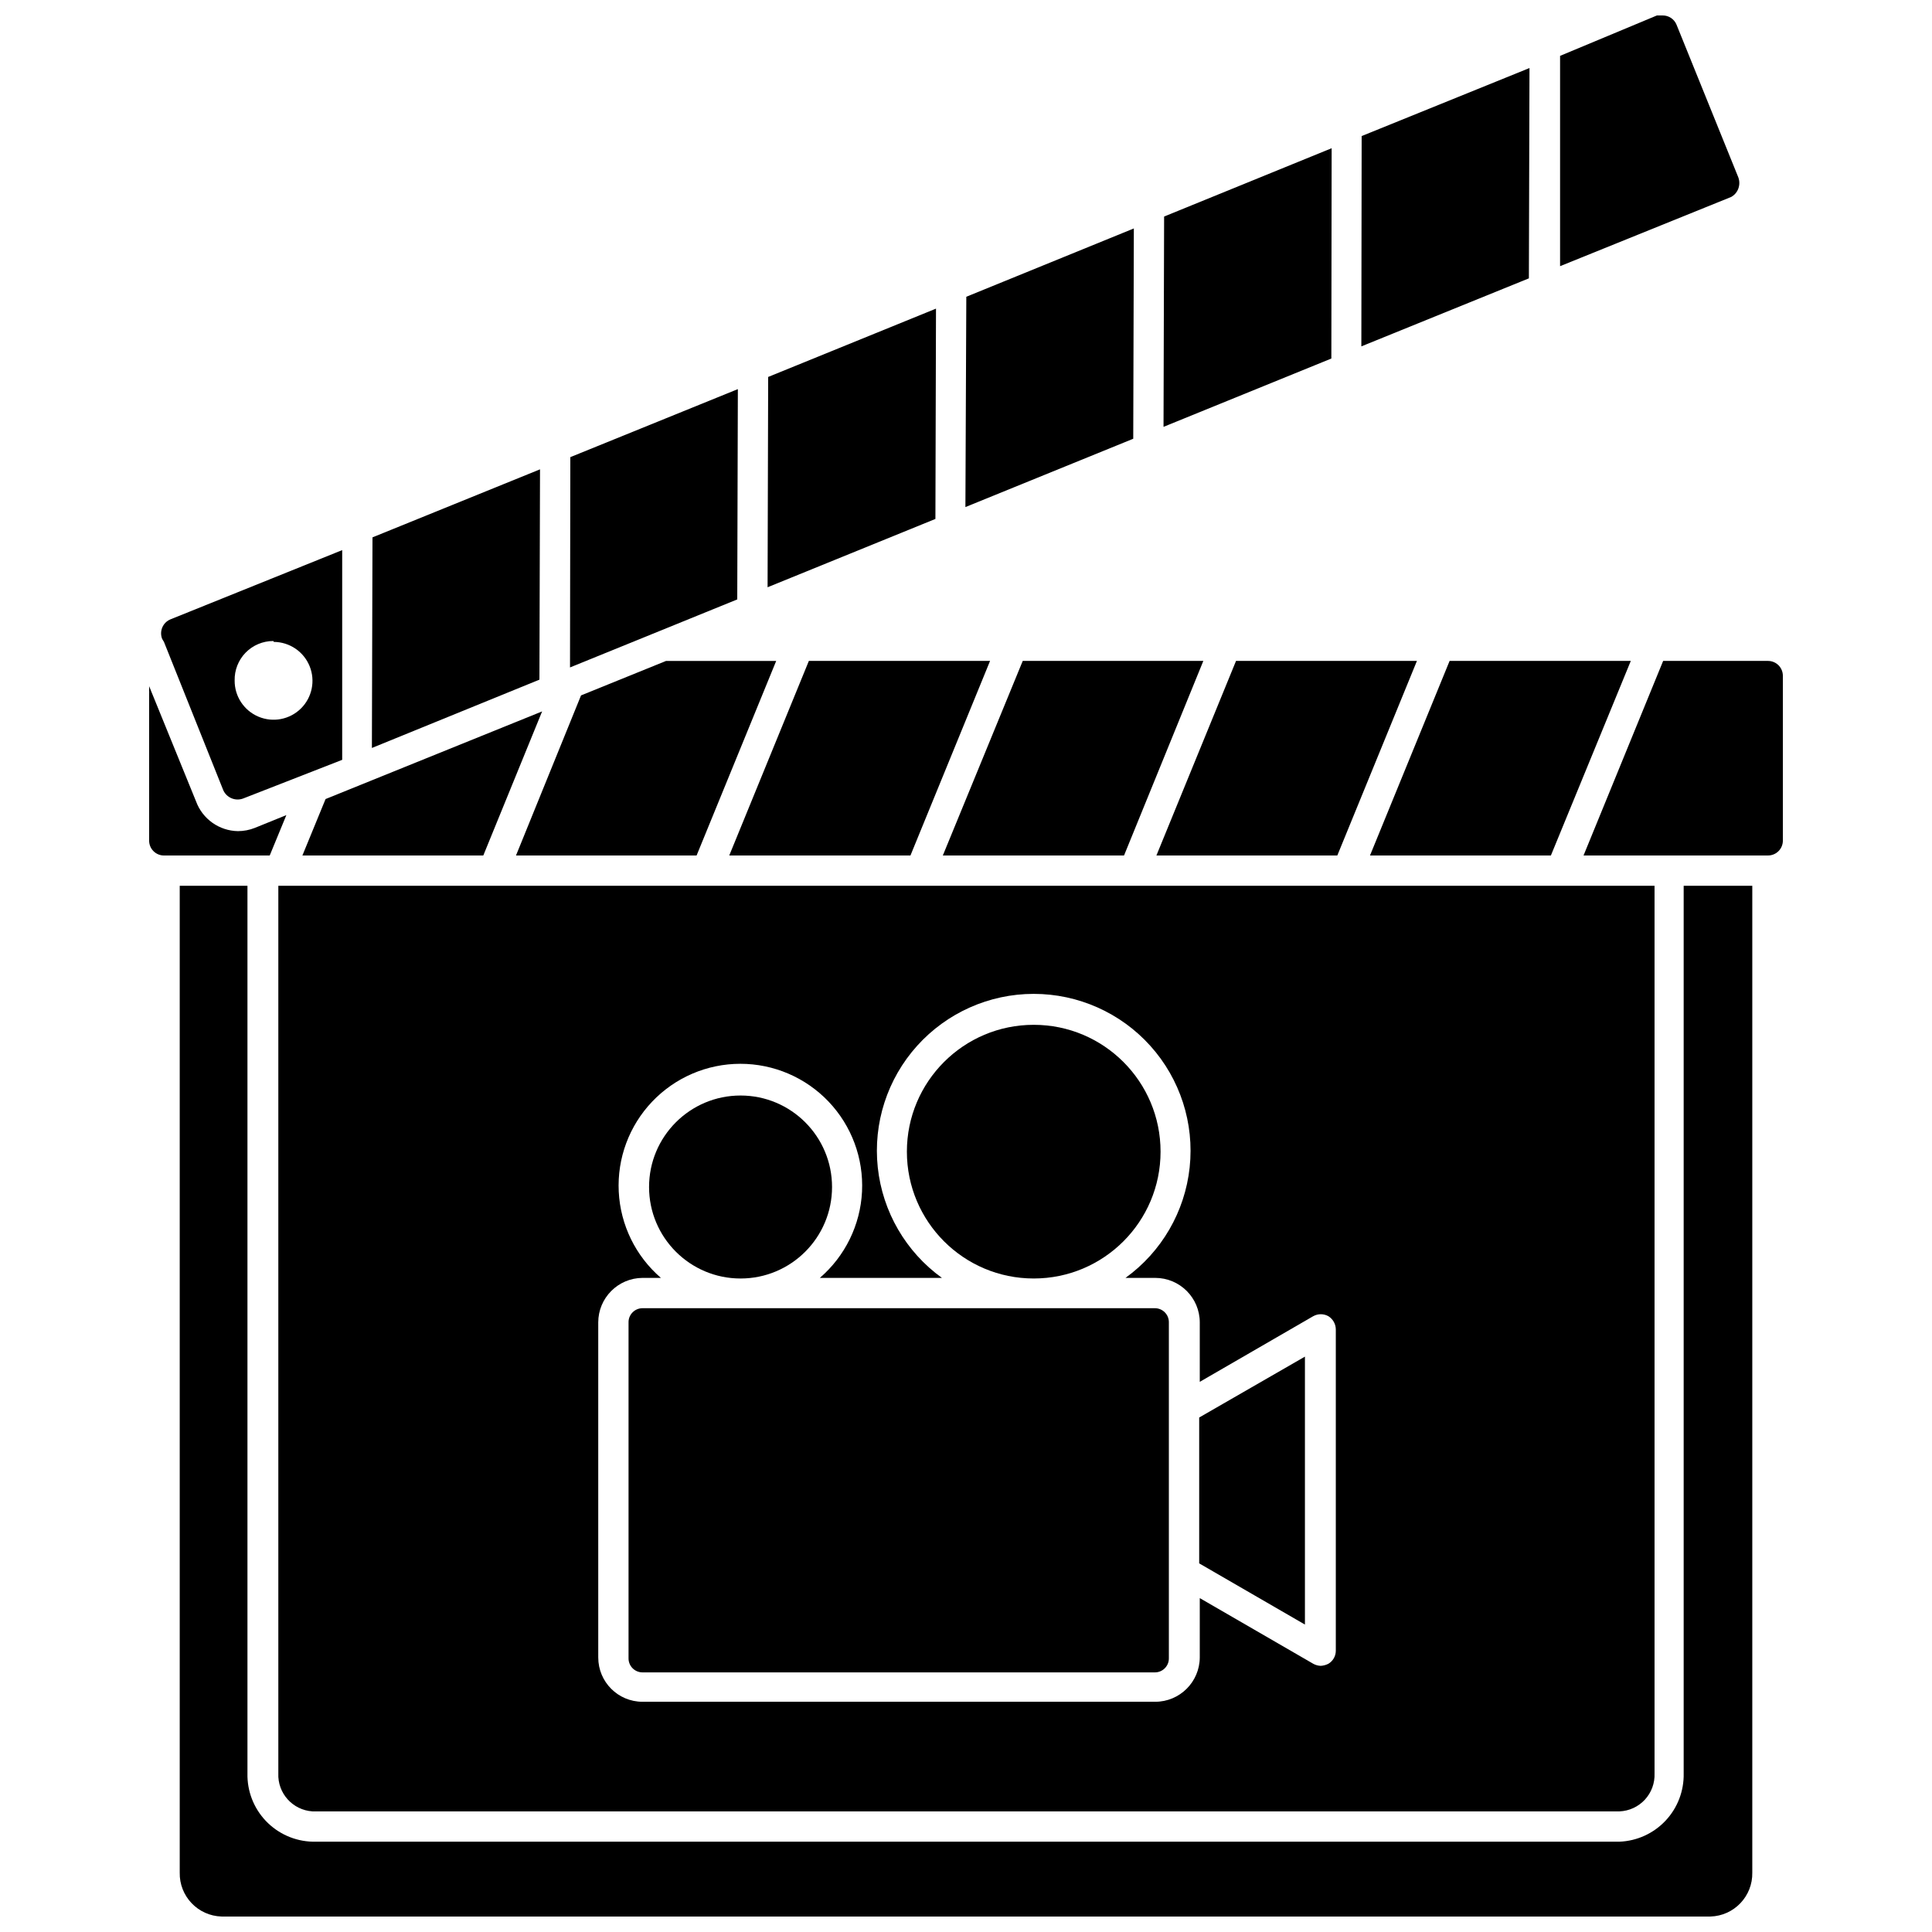
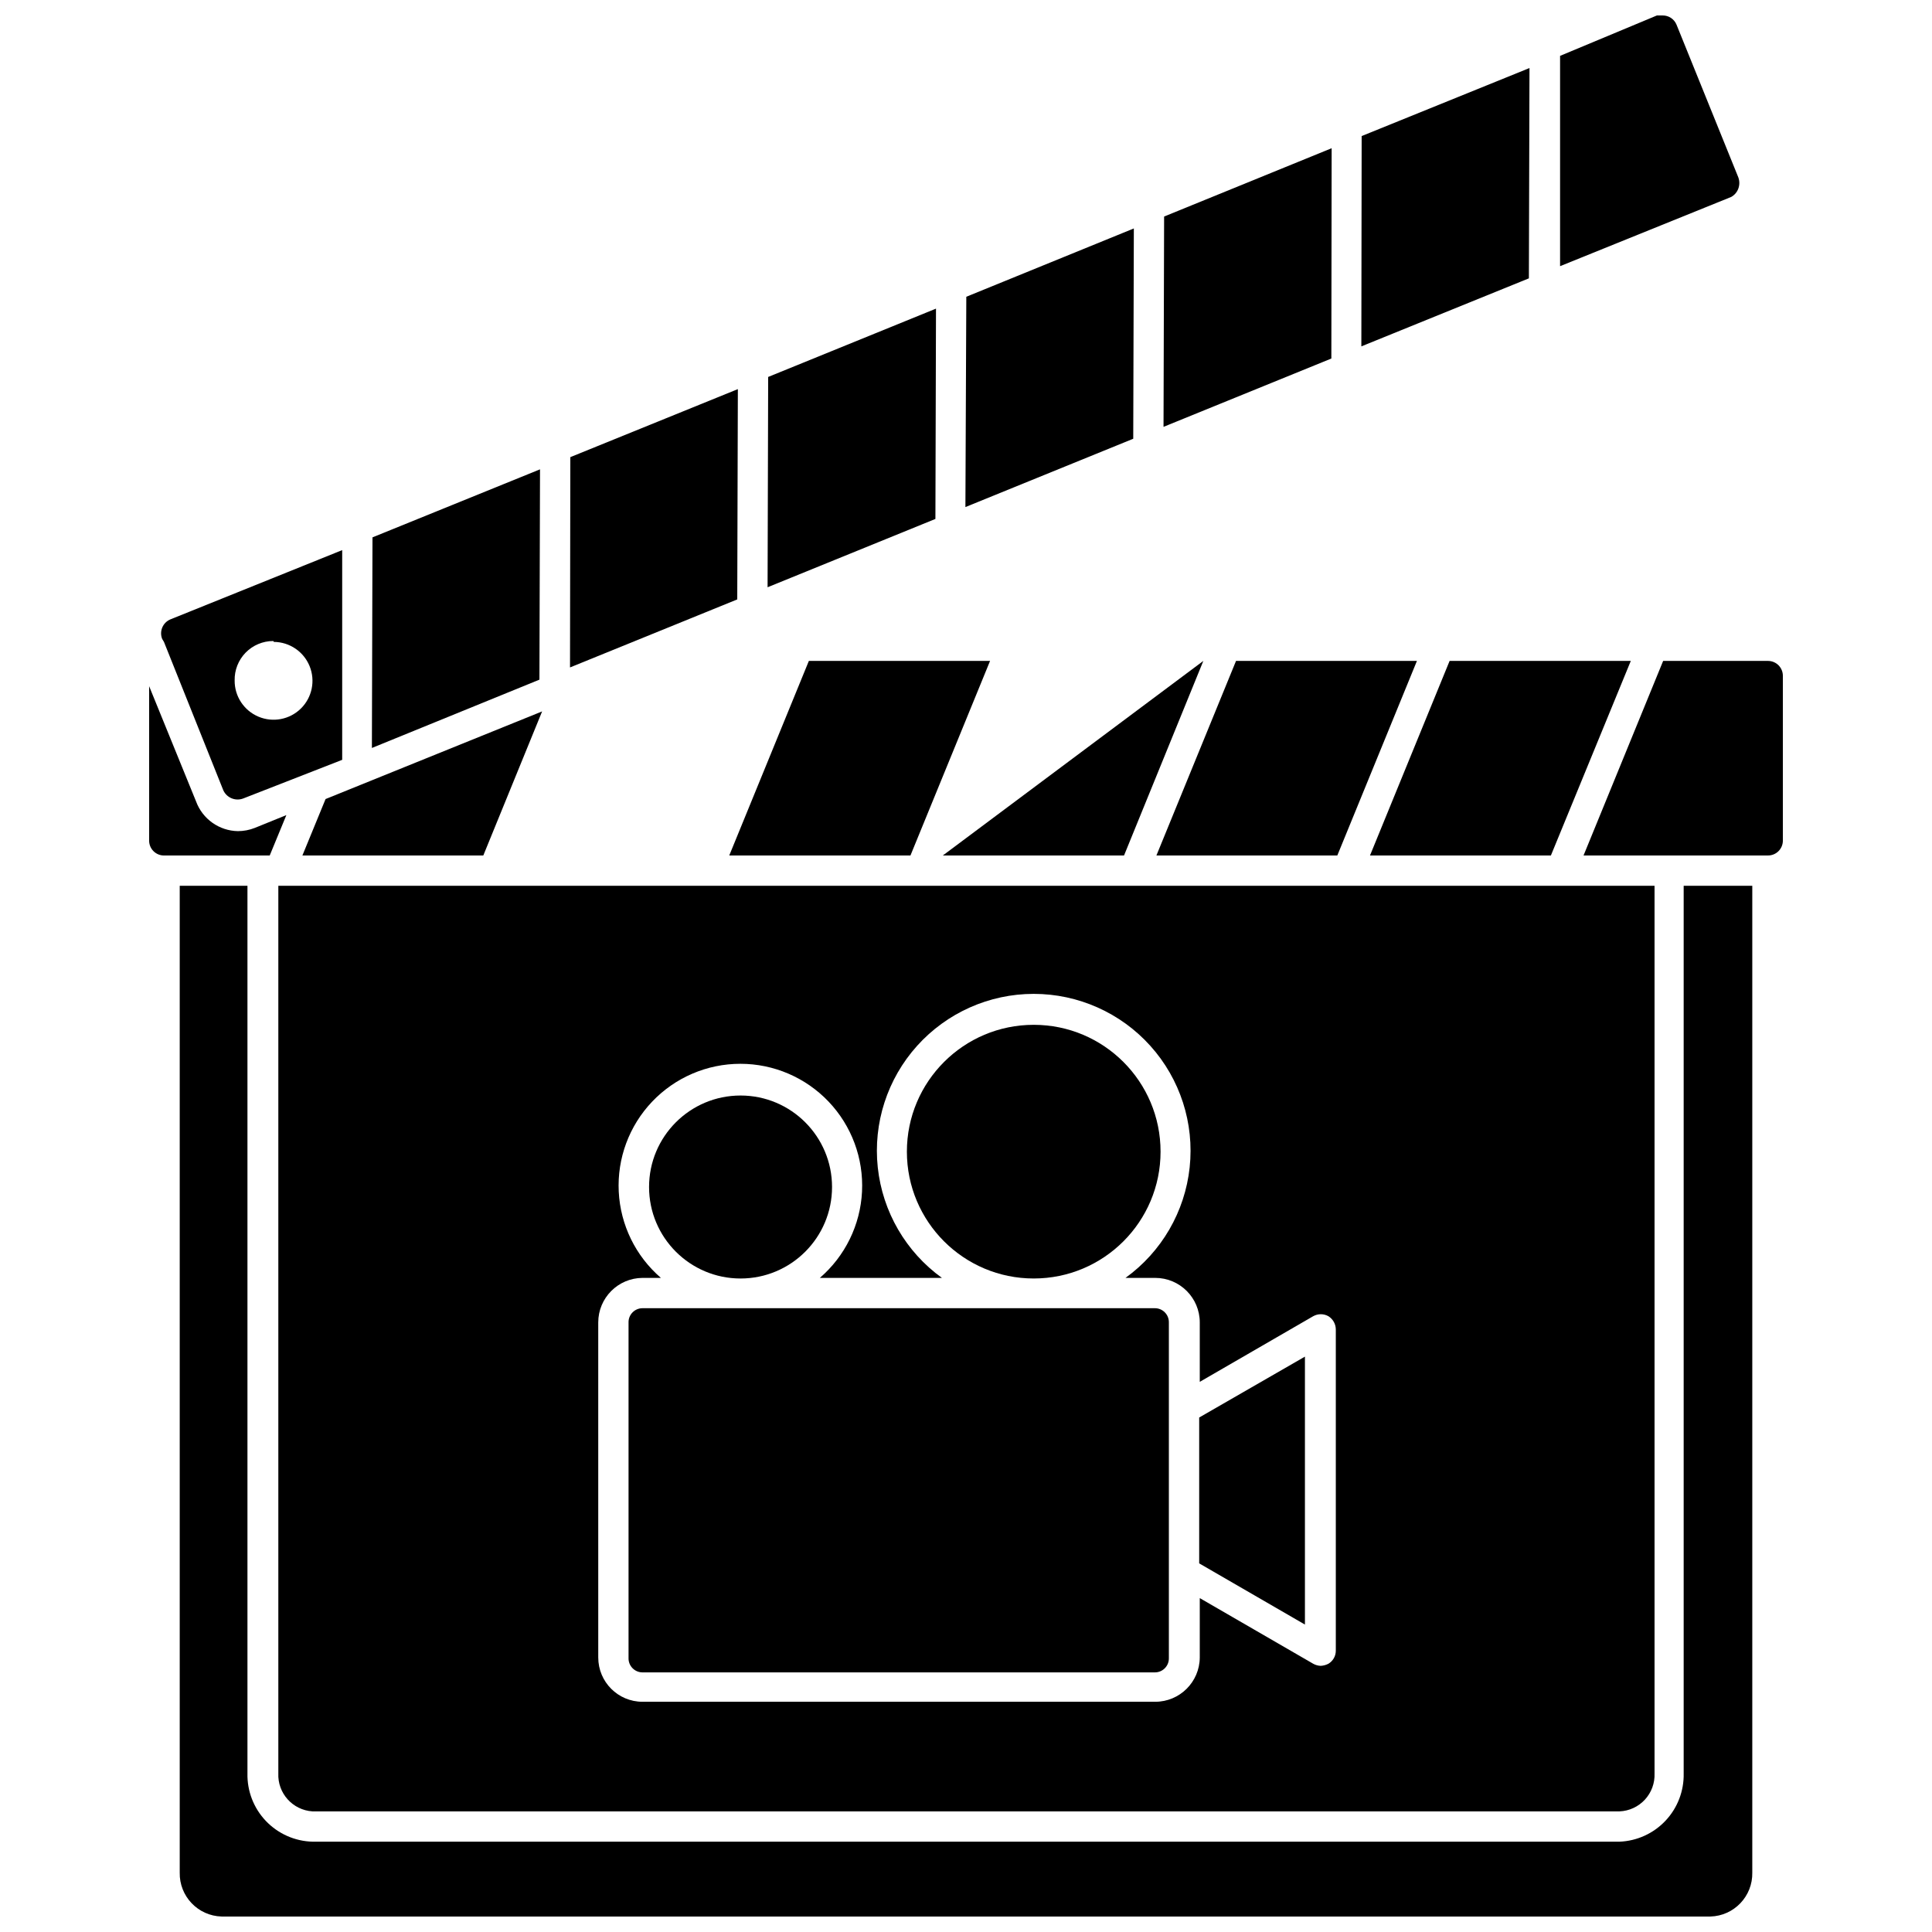
<svg xmlns="http://www.w3.org/2000/svg" width="800px" height="800px" version="1.1" viewBox="144 144 512 512">
  <defs>
    <clipPath id="b">
      <path d="m557 148.09h48v66.906h-48z" />
    </clipPath>
    <clipPath id="a">
      <path d="m191 378h418v273.9h-418z" />
    </clipPath>
  </defs>
  <g clip-path="url(#b)">
    <path d="m604.67 193.99c0.355-0.965 0.355-2.027 0-2.992l-16.375-40.461c-0.613-1.496-2.082-2.465-3.699-2.441h-1.496l-25.664 10.707v55.734l45.344-18.344c0.875-0.484 1.543-1.266 1.891-2.203z" />
  </g>
  <path d="m549.33 162.03-44.477 18.027-0.082 55.734 44.398-18.027z" />
  <path d="m496.9 183.28-44.398 18.105-0.156 55.734 44.477-18.105z" />
  <path d="m444.48 204.54-44.398 18.105-0.238 55.734 44.477-18.105z" />
  <path d="m392.05 225.79-44.477 18.105-0.156 55.734 44.477-18.105z" />
  <path d="m339.54 247.12-44.398 18.027-0.082 55.73 44.32-18.023z" />
  <path d="m287.11 268.38-44.398 18.027-0.156 55.812 44.398-18.105z" />
  <path d="m187.45 314.11 15.742 39.359 0.004 0.004c0.926 1.98 3.231 2.91 5.273 2.125l26.215-10.234v-55.578l-45.5 18.344c-2.035 0.836-3.019 3.152-2.207 5.195zm29.125 0h0.004c4.168 0.035 7.91 2.574 9.477 6.441 1.566 3.863 0.652 8.293-2.32 11.219-2.973 2.926-7.414 3.777-11.254 2.148-3.844-1.625-6.328-5.402-6.297-9.574-0.062-2.754 0.988-5.418 2.914-7.391 1.926-1.969 4.566-3.078 7.32-3.078z" />
  <path d="m219.89 360.01-8.344 3.387c-1.43 0.566-2.949 0.859-4.488 0.863-4.969-0.082-9.379-3.207-11.098-7.871l-12.438-30.543v40.934c0 1.047 0.414 2.047 1.152 2.785s1.738 1.152 2.781 1.152h28.023z" />
  <path d="m224.14 370.71h47.941l15.586-38.18-57.387 23.223z" />
-   <path d="m297.98 328.29-17.238 42.43h47.859l21.098-51.562h-29.203z" />
  <path d="m337.26 370.71h48.02l21.098-51.562h-48.02z" />
-   <path d="m393.86 370.71h48.02l21.016-51.562h-47.859z" />
+   <path d="m393.86 370.71h48.02l21.016-51.562z" />
  <path d="m519.5 319.15h-47.941l-21.098 51.562h47.941z" />
  <path d="m528.16 319.15-21.098 51.562h47.941l21.176-51.562z" />
  <path d="m612.54 319.15h-27.789l-21.098 51.562h48.887c1.043 0 2.047-0.414 2.785-1.152s1.152-1.738 1.152-2.785v-43.609c0.02-1.059-0.387-2.078-1.125-2.836-0.742-0.754-1.754-1.18-2.812-1.18z" />
  <g clip-path="url(#a)">
    <path d="m590.19 613.96c0.105 4.644-1.617 9.145-4.797 12.531-3.18 3.387-7.566 5.391-12.207 5.574h-346.37c-4.684-0.125-9.125-2.098-12.359-5.492-3.231-3.394-4.984-7.93-4.879-12.613v-235.22h-17.949v261.51c-0.133 6.273 4.828 11.477 11.102 11.648h394.54c6.277-0.172 11.234-5.375 11.102-11.648v-261.51h-18.184z" />
  </g>
  <path d="m217.76 613.96c-0.227 5.262 3.797 9.738 9.051 10.074h346.37c2.566-0.102 4.992-1.223 6.734-3.109 1.742-1.891 2.66-4.398 2.555-6.965v-235.22h-364.71zm84.781-119.5c0-6.488 5.238-11.762 11.73-11.805h4.879c-6.699-5.769-10.738-14.027-11.176-22.855-0.441-8.828 2.758-17.449 8.852-23.852 6.094-6.406 14.543-10.031 23.383-10.031 8.84 0 17.289 3.625 23.383 10.031 6.09 6.402 9.293 15.023 8.852 23.852-0.438 8.828-4.481 17.086-11.176 22.855h32.355-0.004c-9.562-6.902-15.742-17.547-17-29.273-1.258-11.727 2.523-23.438 10.406-32.211 7.887-8.773 19.125-13.785 30.918-13.785 11.797 0 23.035 5.012 30.918 13.785 7.883 8.773 11.668 20.484 10.41 32.211-1.258 11.727-7.438 22.371-17.004 29.273h7.875c6.519 0 11.809 5.285 11.809 11.805v15.742l30.07-17.398v0.004c1.246-0.699 2.766-0.699 4.016 0 1.223 0.762 1.965 2.102 1.965 3.543v85.098c0.004 1.422-0.742 2.738-1.965 3.465-0.637 0.328-1.336 0.516-2.047 0.551-0.691-0.027-1.367-0.215-1.969-0.551l-30.07-17.398v15.742c-0.047 6.492-5.32 11.73-11.809 11.73h-135.87c-6.481 0-11.73-5.25-11.73-11.73z" />
  <path d="m489.82 503.52-28.023 16.137v38.652l28.023 16.215z" />
  <path d="m364.5 458.57c0 13.391-10.855 24.246-24.246 24.246s-24.246-10.855-24.246-24.246 10.855-24.246 24.246-24.246 24.246 10.855 24.246 24.246" />
  <path d="m451.56 449.2c0 18.562-15.047 33.613-33.613 33.613-18.562 0-33.613-15.051-33.613-33.613 0-18.566 15.051-33.613 33.613-33.613 18.566 0 33.613 15.047 33.613 33.613" />
  <path d="m314.27 587.2h135.71c0.996 0.02 1.957-0.359 2.668-1.055 0.711-0.695 1.113-1.648 1.113-2.644v-89.035c0.02-1.008-0.371-1.98-1.086-2.695-0.711-0.711-1.684-1.102-2.695-1.082h-135.71c-0.996 0-1.949 0.402-2.644 1.113-0.699 0.711-1.078 1.672-1.055 2.664v88.957c-0.023 0.992 0.355 1.953 1.055 2.664 0.695 0.711 1.648 1.113 2.644 1.113z" />
</svg>